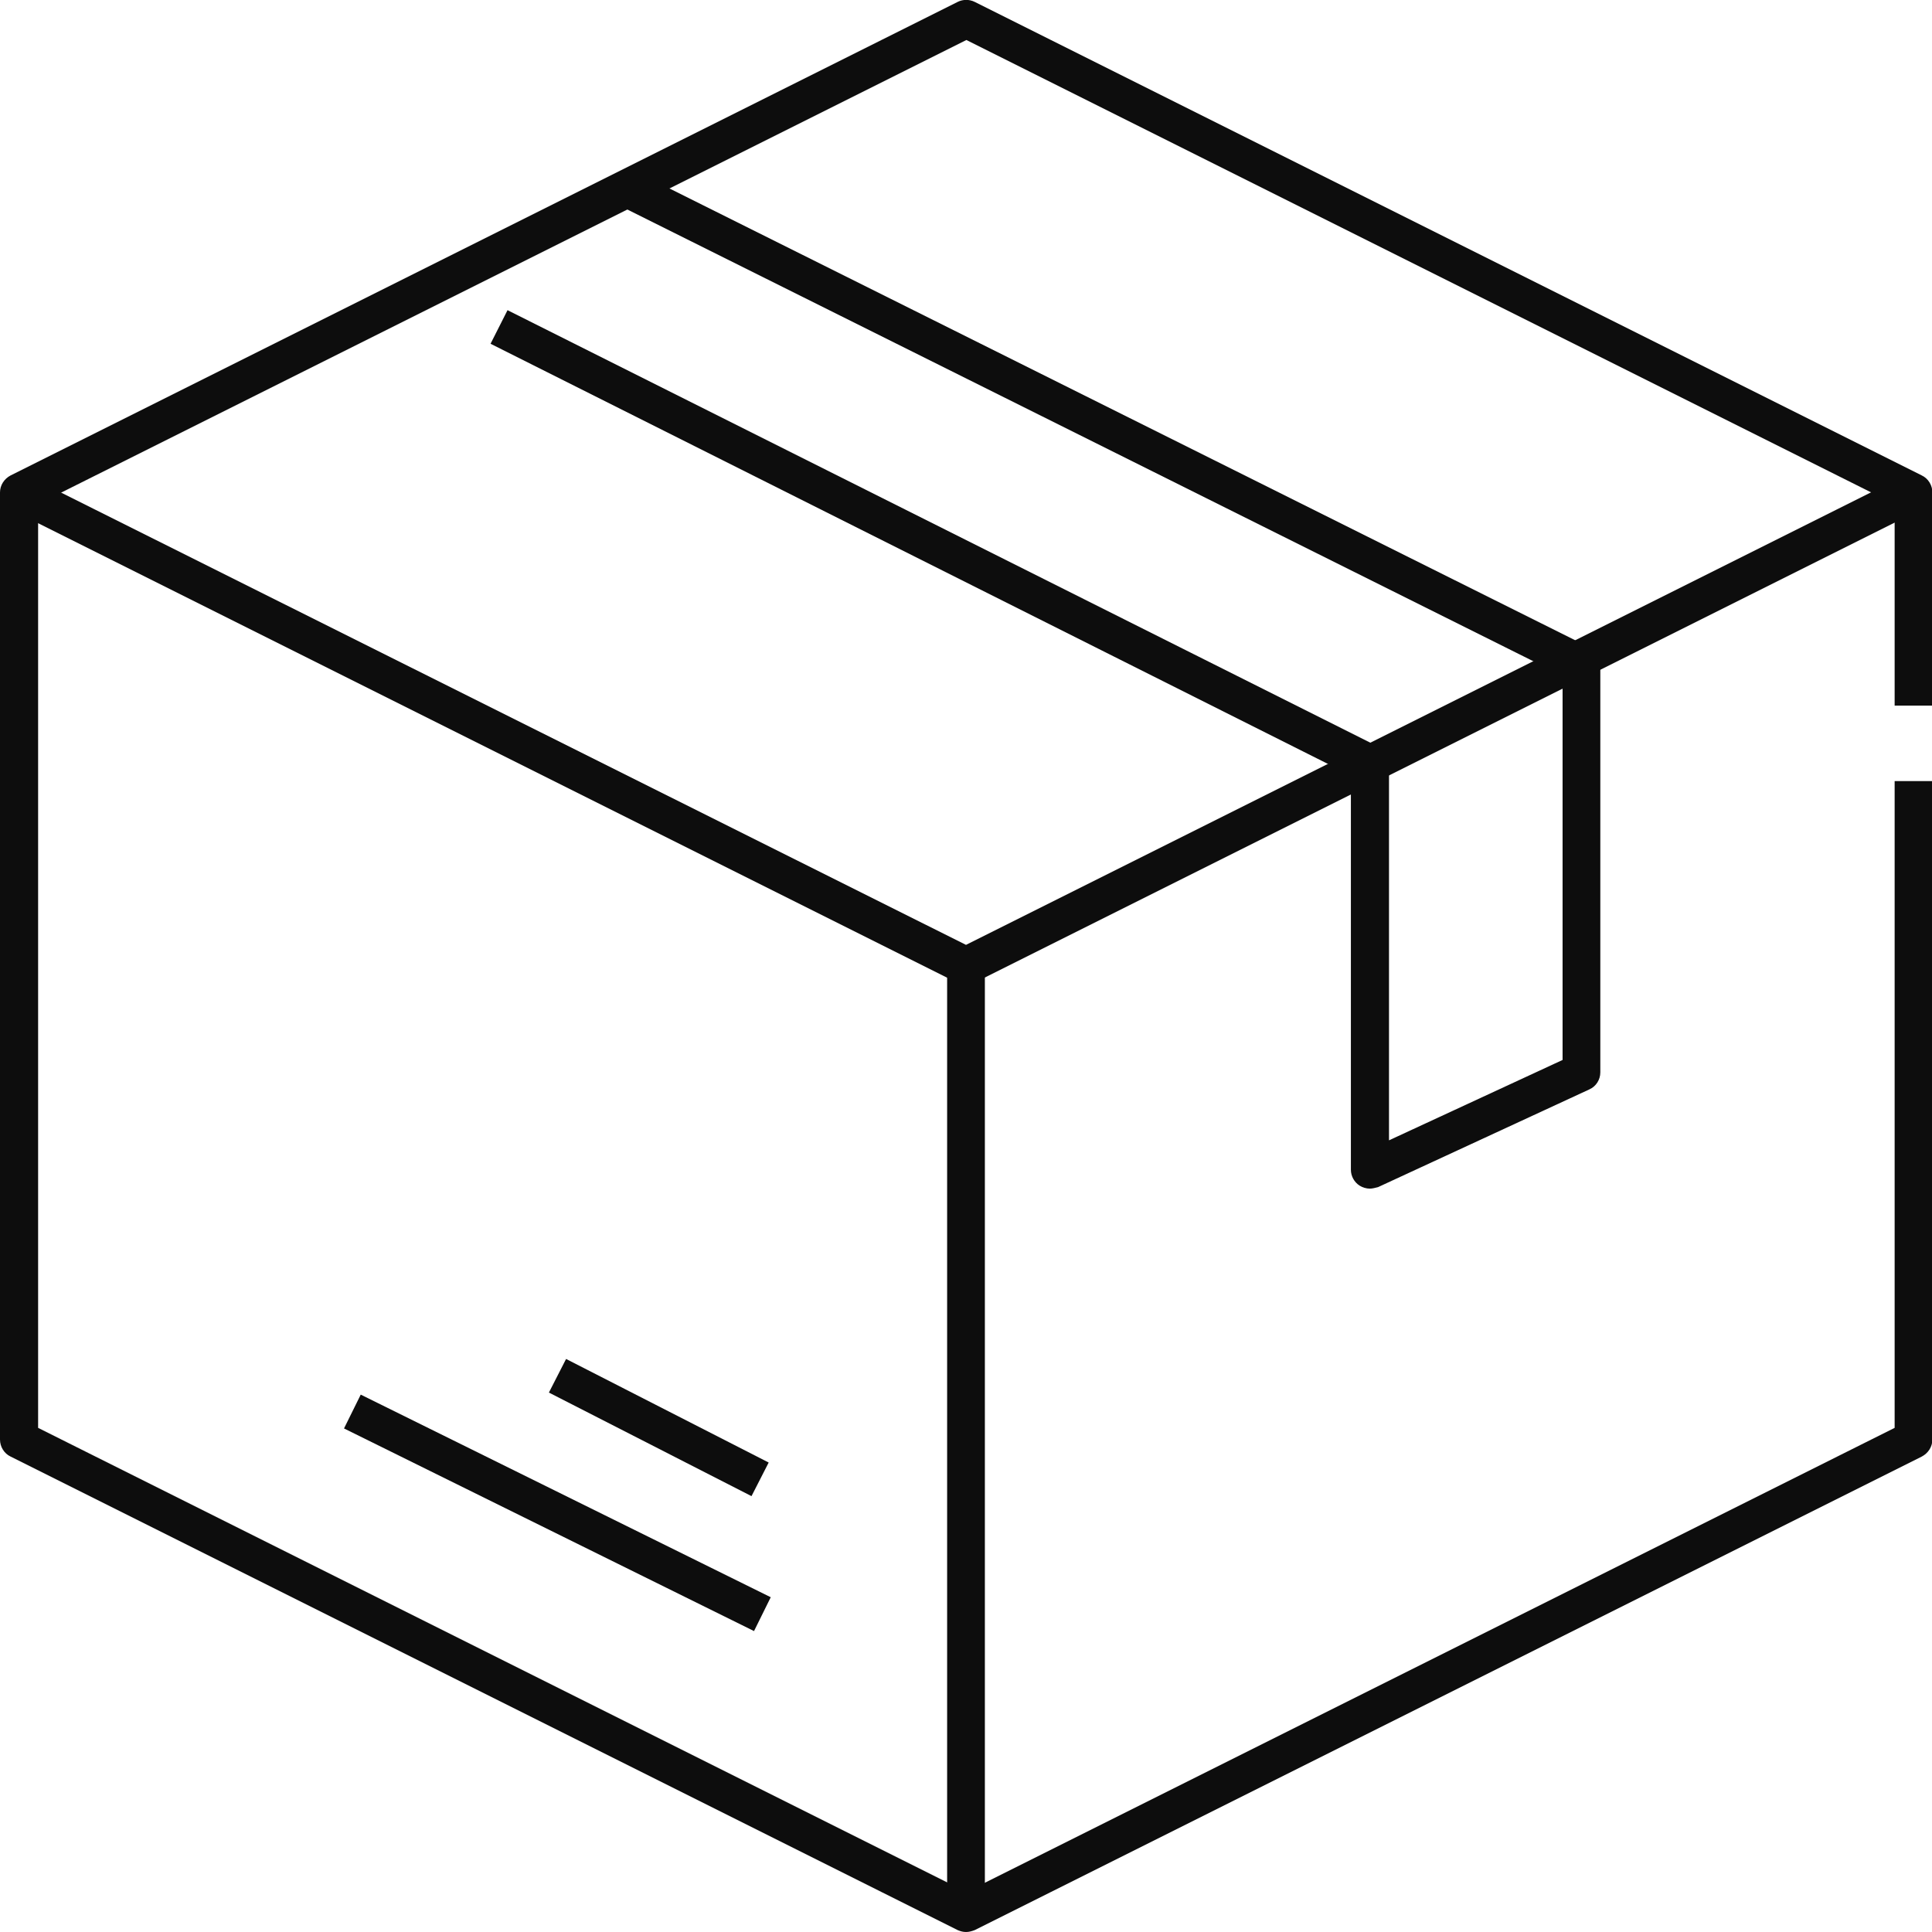
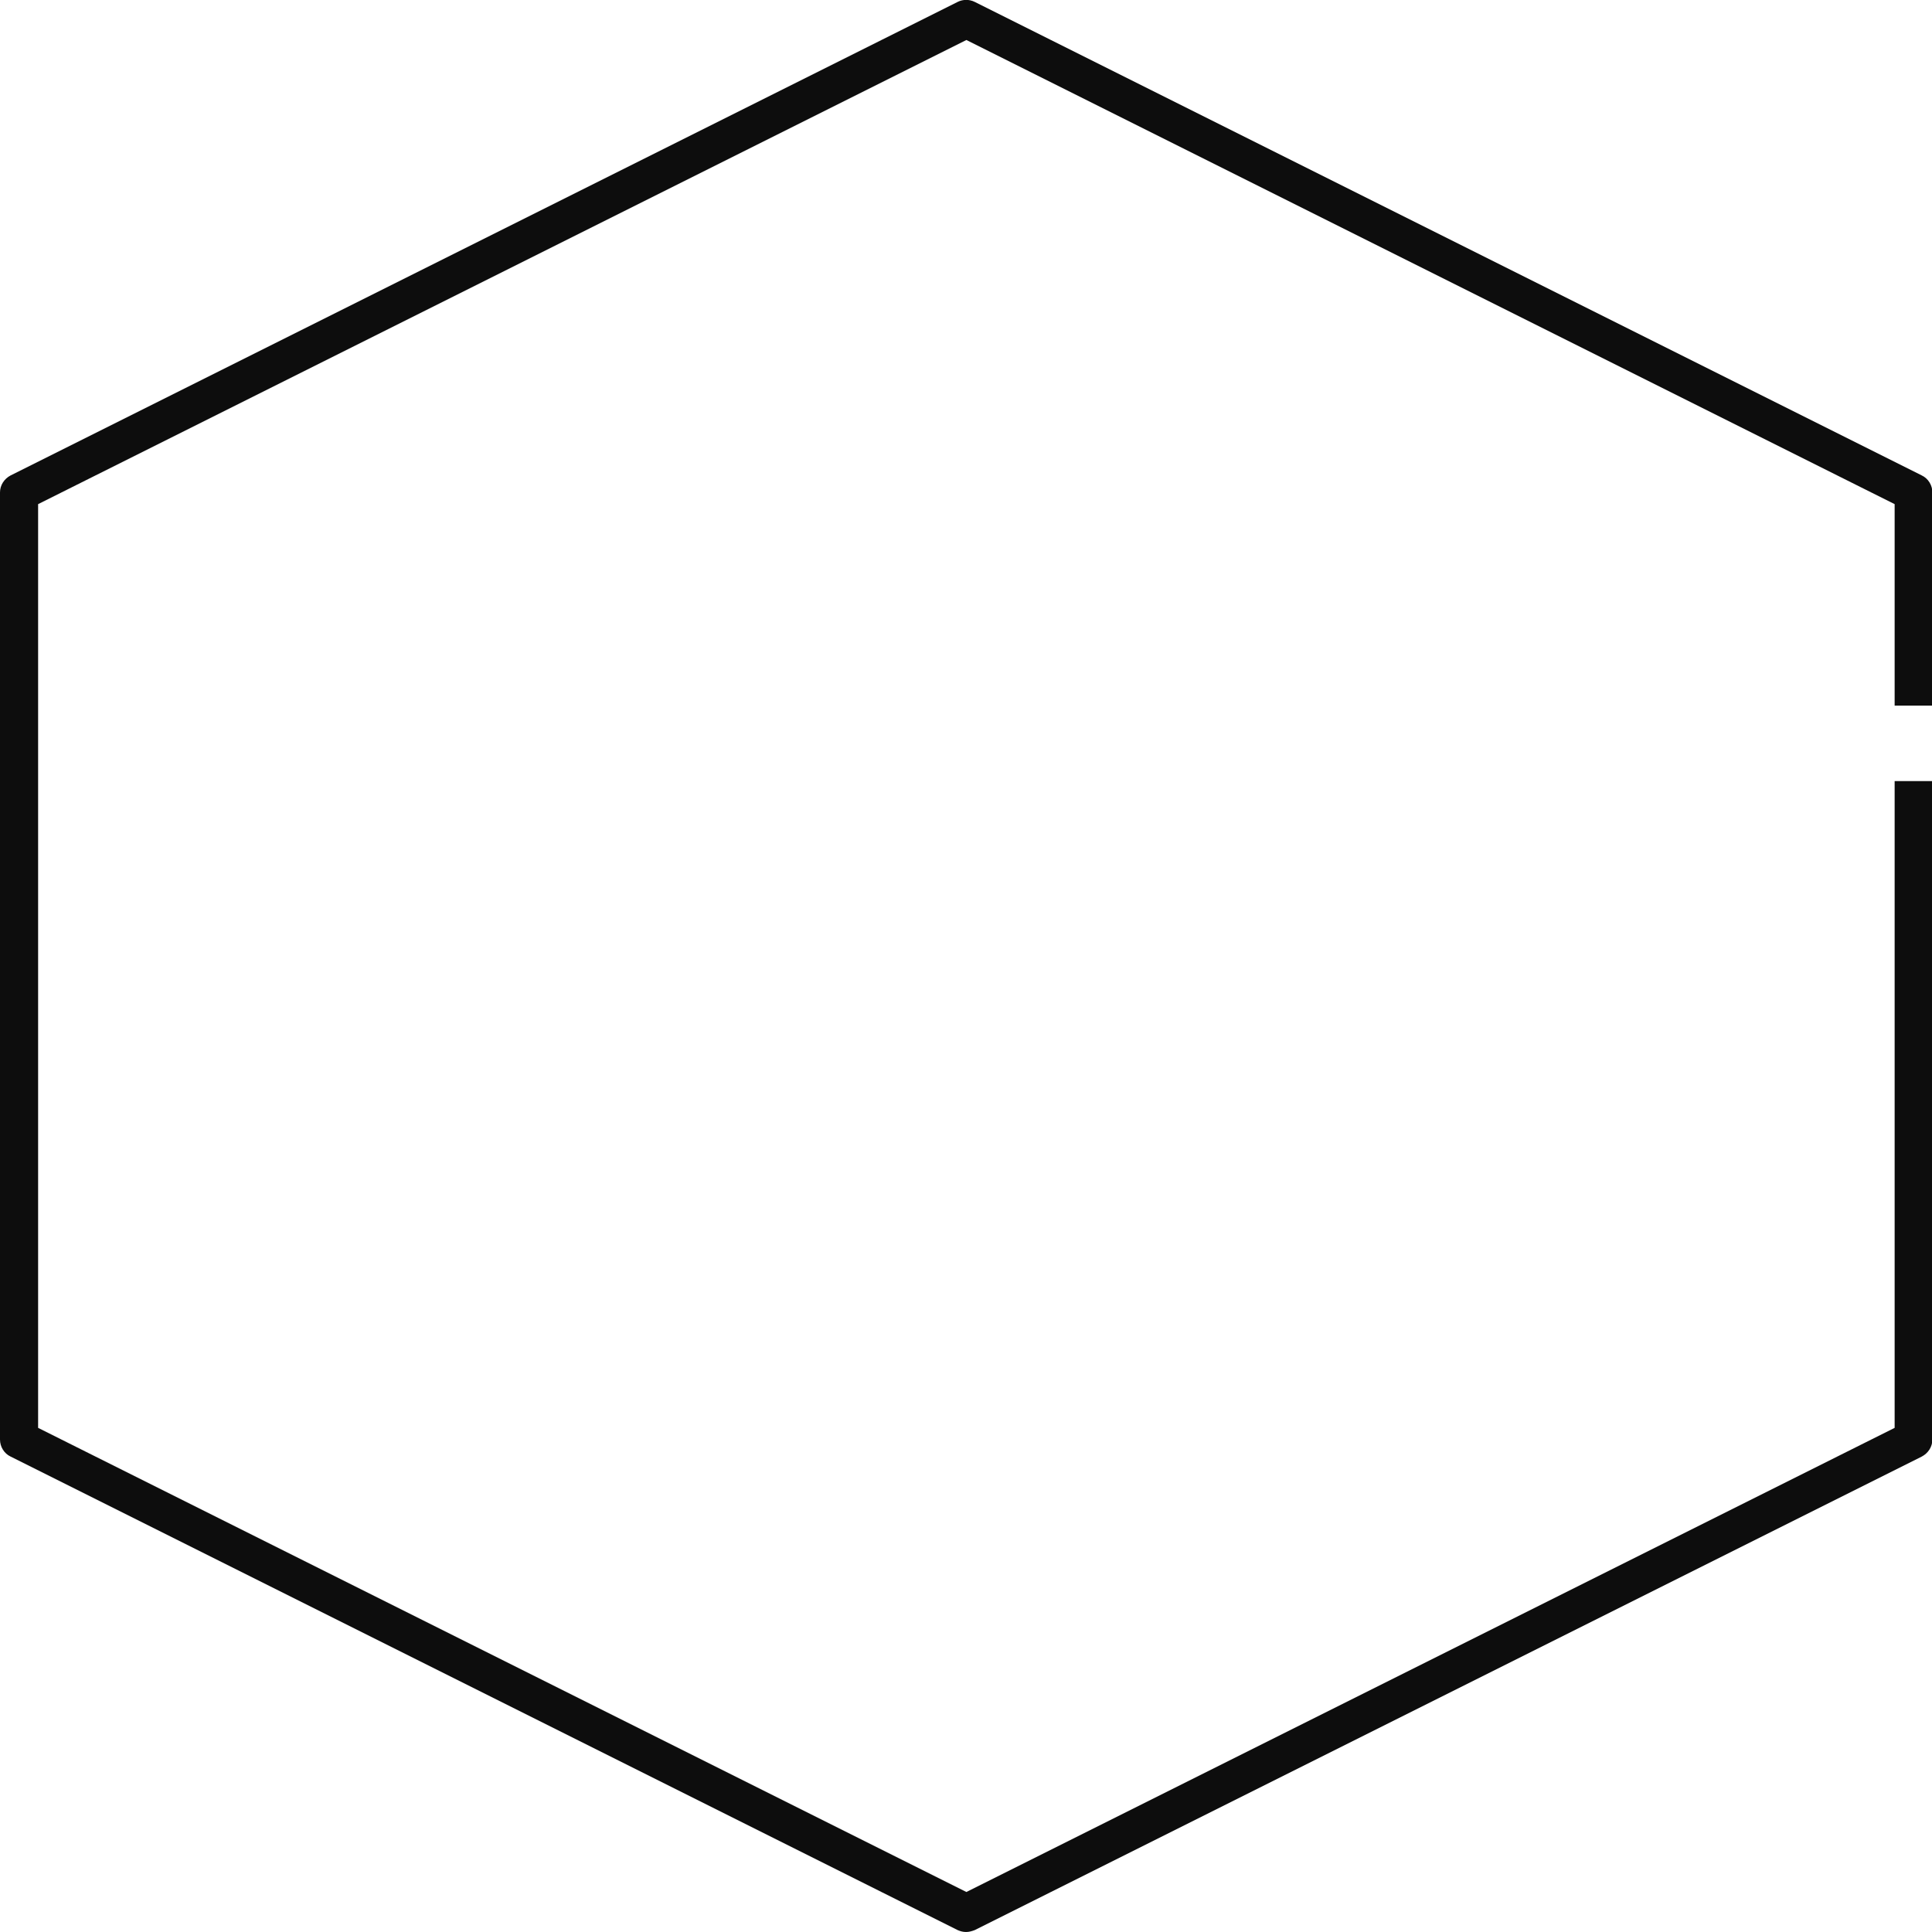
<svg xmlns="http://www.w3.org/2000/svg" enable-background="new 0 0 512 512" viewBox="0 0 512 512" id="box">
  <path fill="#0d0d0d" d="M256,512c-0.8,0-1.5-0.2-2.2-0.5L2.8,386c-1.7-0.8-2.8-2.6-2.8-4.5v-251     c0-1.9,1.1-3.6,2.8-4.5l251-125.5c1.4-0.7,3.1-0.7,4.5,0l251,125.5c1.7,0.8,2.8,2.6,2.8,4.5V187h-10v-53.4l-246-123l-246,123     v244.8l246,123l246-123V207h10v174.5c0,1.9-1.1,3.6-2.8,4.5l-251,125.5C257.5,511.8,256.8,512,256,512z" />
-   <path fill="#0d0d0d" d="M256,261c-0.8,0-1.5-0.2-2.2-0.5L2.8,135l4.5-8.9L256,250.4L504.8,126l4.5,8.9l-251,125.5     C257.5,260.8,256.8,261,256,261z" />
-   <rect width="10" height="251" x="251" y="256" fill="#0d0d0d" />
-   <path fill="#0d0d0d" d="M363,315c-0.9,0-1.9-0.3-2.7-0.8c-1.4-0.9-2.3-2.5-2.3-4.2V205.5L130,91.1l4.5-8.9     l230.8,115.7c1.7,0.8,2.8,2.6,2.8,4.5v99.8l46-21.3V179.1L164,54.4l4.5-8.9l252.8,126.1c1.7,0.8,2.8,2.6,2.8,4.5v108.1     c0,1.9-1.1,3.7-2.9,4.5l-56,25.9C364.4,314.8,363.7,315,363,315z" />
-   <rect width="121.2" height="10" x="87.1" y="395.9" fill="#0d0d0d" transform="rotate(26.298 147.666 400.934)" />
-   <rect width="60.3" height="10" x="144.4" y="373.3" fill="#0d0d0d" transform="rotate(27.076 174.536 378.383)" />
</svg>